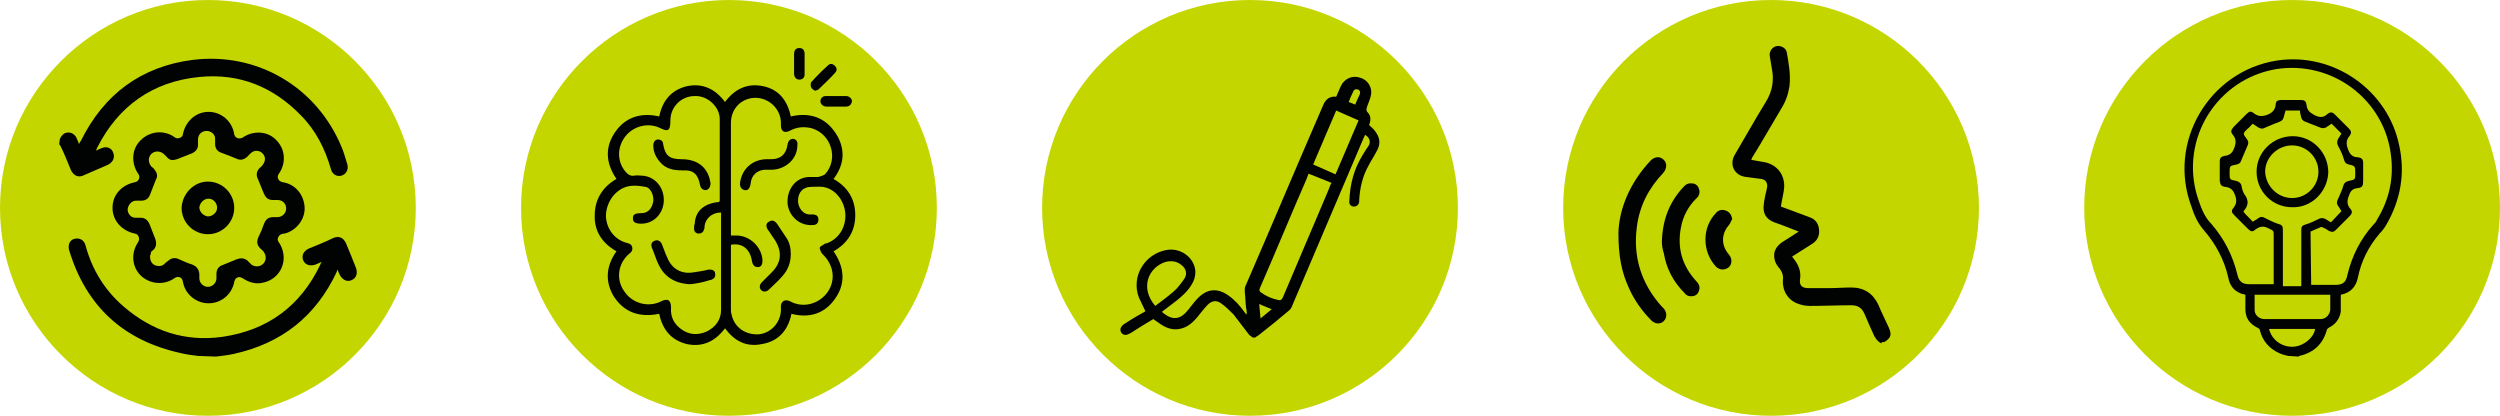
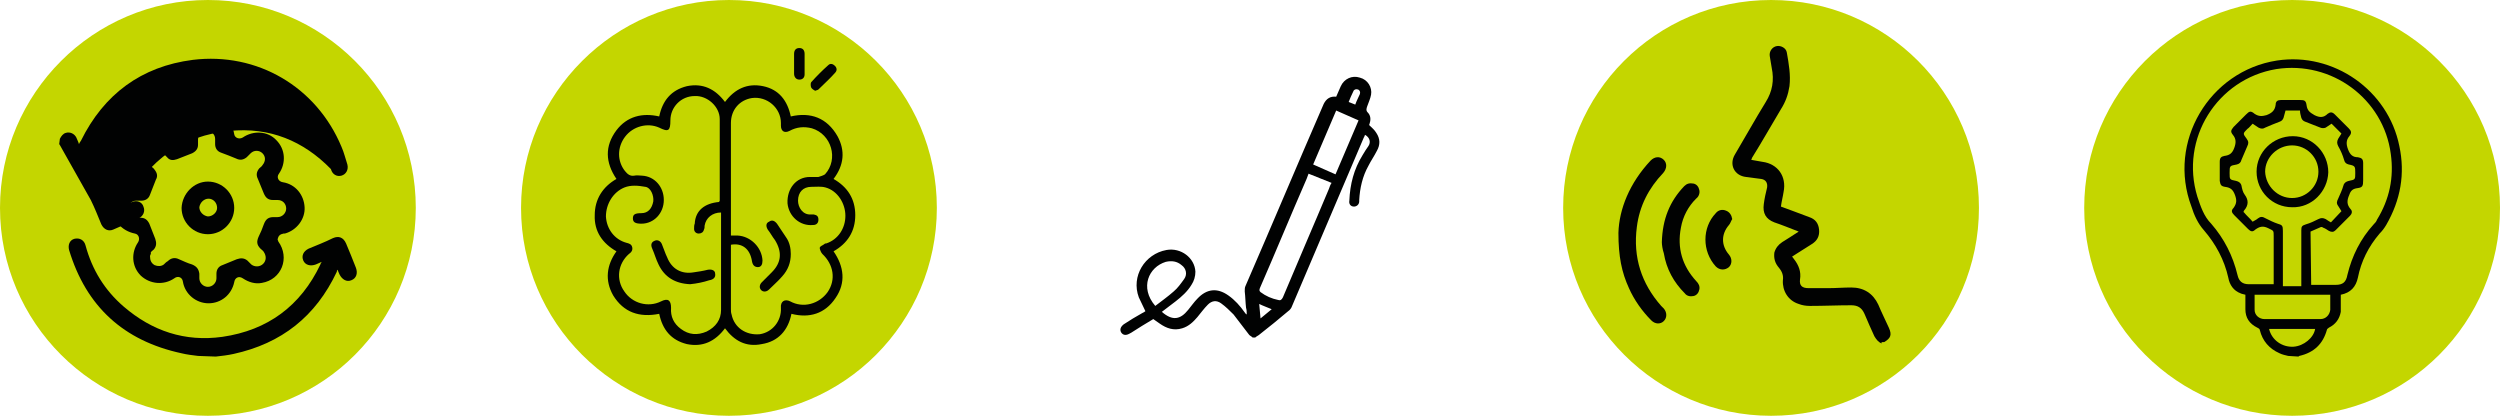
<svg xmlns="http://www.w3.org/2000/svg" version="1.1" id="Layer_1" x="0px" y="0px" viewBox="0 0 380 63.2" style="enable-background:new 0 0 380 63.2;" xml:space="preserve">
  <style type="text/css"> .st0{fill:#C4D600;} .st1{fill:#010202;} </style>
  <g>
    <path class="st0" d="M31.6,63.2c17.5,0,31.6-14.2,31.6-31.6C63.2,14.1,49,0,31.6,0S0,14.2,0,31.6S14.2,63.2,31.6,63.2" />
    <path class="st1" d="M30.1,54.1c-0.8-0.1-1.7-0.2-2.5-0.4c-8.8-1.9-14.5-7.1-17.1-15.7c-0.2-0.8,0.1-1.5,0.8-1.7 c0.8-0.2,1.5,0.2,1.7,1c1,3.7,2.9,6.8,5.8,9.3c4.3,3.7,9.3,5.4,15,4.6c6.9-1,11.9-4.7,14.9-11c0-0.1,0.1-0.2,0.2-0.4 c-0.4,0.2-0.7,0.3-0.9,0.4c-0.8,0.3-1.6,0.1-1.9-0.6c-0.3-0.7,0-1.4,0.8-1.8c1.2-0.5,2.5-1,3.7-1.6c0.9-0.4,1.6-0.1,2,0.8 c0.5,1.2,1,2.4,1.5,3.7c0.3,0.8,0.1,1.6-0.7,1.9c-0.7,0.3-1.4-0.1-1.8-0.9c-0.1-0.2-0.2-0.5-0.3-0.7c-0.1,0.1-0.1,0.2-0.1,0.3 c-3.2,6.8-8.4,10.9-15.7,12.5c-0.9,0.2-1.8,0.3-2.7,0.4L30.1,54.1L30.1,54.1z" />
-     <path class="st1" d="M9.1,21.1c0.2-0.4,0.5-0.8,0.9-0.9c0.6-0.2,1.3,0.1,1.6,0.7c0.1,0.3,0.3,0.6,0.4,1c0.1-0.2,0.2-0.4,0.3-0.5 c3.5-7.1,9.2-11.3,17-12.3c9.8-1.2,18.8,4.1,22.6,13.2c0.4,0.9,0.6,1.8,0.9,2.7c0.2,0.8-0.2,1.5-0.9,1.7s-1.4-0.2-1.6-1 c-0.9-3.1-2.3-5.9-4.6-8.2c-4.2-4.3-9.3-6.4-15.4-5.8c-7.1,0.7-12.3,4.4-15.5,10.7c-0.1,0.1-0.1,0.3-0.2,0.5 c0.4-0.2,0.6-0.3,0.9-0.4c0.7-0.3,1.5,0,1.7,0.7c0.3,0.7,0,1.4-0.7,1.8c-1.3,0.6-2.6,1.1-3.9,1.7c-0.7,0.3-1.4,0-1.8-0.8 c-0.5-1.2-1-2.5-1.6-3.7C9.1,22.1,9.1,22,9,21.9L9.1,21.1L9.1,21.1z" />
+     <path class="st1" d="M9.1,21.1c0.2-0.4,0.5-0.8,0.9-0.9c0.6-0.2,1.3,0.1,1.6,0.7c0.1,0.3,0.3,0.6,0.4,1c0.1-0.2,0.2-0.4,0.3-0.5 c3.5-7.1,9.2-11.3,17-12.3c9.8-1.2,18.8,4.1,22.6,13.2c0.4,0.9,0.6,1.8,0.9,2.7c0.2,0.8-0.2,1.5-0.9,1.7s-1.4-0.2-1.6-1 c-4.2-4.3-9.3-6.4-15.4-5.8c-7.1,0.7-12.3,4.4-15.5,10.7c-0.1,0.1-0.1,0.3-0.2,0.5 c0.4-0.2,0.6-0.3,0.9-0.4c0.7-0.3,1.5,0,1.7,0.7c0.3,0.7,0,1.4-0.7,1.8c-1.3,0.6-2.6,1.1-3.9,1.7c-0.7,0.3-1.4,0-1.8-0.8 c-0.5-1.2-1-2.5-1.6-3.7C9.1,22.1,9.1,22,9,21.9L9.1,21.1L9.1,21.1z" />
    <path class="st1" d="M22.8,38.9c0,0.7,0.2,1.1,0.7,1.4c0.5,0.2,1,0.2,1.4-0.1c0.2-0.2,0.4-0.4,0.6-0.5c0.5-0.5,1.1-0.6,1.7-0.3 c0.7,0.3,1.3,0.6,2,0.8c0.7,0.3,1,0.7,1.1,1.4c0,0.2,0,0.4,0,0.7c0,0.7,0.6,1.3,1.3,1.3s1.3-0.6,1.3-1.3c0-0.2,0-0.5,0-0.7 c0-0.6,0.3-1.1,0.9-1.3c0.7-0.3,1.5-0.6,2.2-0.9c0.6-0.2,1.1-0.2,1.6,0.2c0.2,0.2,0.4,0.4,0.6,0.6c0.5,0.4,1.3,0.4,1.8-0.1 s0.5-1.2,0.1-1.8c-0.1-0.2-0.3-0.3-0.5-0.5C39,37.2,39,36.7,39.3,36c0.3-0.6,0.6-1.3,0.8-1.9c0.3-0.8,0.7-1.1,1.5-1.1 c0.2,0,0.4,0,0.6,0c0.7,0,1.3-0.6,1.3-1.3c0-0.7-0.5-1.3-1.3-1.3c-0.2,0-0.5,0-0.7,0c-0.7,0-1.1-0.3-1.4-1 c-0.3-0.7-0.6-1.5-0.9-2.2c-0.3-0.6-0.2-1.1,0.2-1.6c0.2-0.2,0.4-0.3,0.5-0.5c0.5-0.6,0.5-1.3,0-1.8s-1.3-0.5-1.8,0 c-0.2,0.2-0.4,0.4-0.6,0.6c-0.5,0.4-1,0.5-1.6,0.2c-0.7-0.3-1.5-0.6-2.3-0.9c-0.6-0.2-0.9-0.7-0.9-1.3c0-0.3,0-0.5,0-0.8 c0-0.7-0.6-1.2-1.3-1.2s-1.3,0.5-1.3,1.3c0,0.3,0,0.5,0,0.8c0,0.6-0.3,1-0.9,1.3c-0.8,0.3-1.5,0.6-2.3,0.9 c-0.6,0.2-1.1,0.2-1.5-0.3c-0.2-0.2-0.3-0.3-0.5-0.5c-0.6-0.5-1.4-0.5-1.9,0s-0.5,1.3,0,1.9c0.2,0.2,0.4,0.3,0.5,0.5 c0.4,0.5,0.5,1,0.2,1.5c-0.3,0.8-0.6,1.5-0.9,2.3c-0.2,0.6-0.7,0.9-1.3,0.9c-0.3,0-0.5,0-0.8,0c-0.7,0-1.2,0.6-1.3,1.3 c0,0.7,0.5,1.3,1.2,1.3c0.3,0,0.5,0,0.8,0c0.6,0,1,0.3,1.3,0.9c0.3,0.8,0.6,1.5,0.9,2.3c0.2,0.6,0.2,1.1-0.2,1.6 c-0.2,0.2-0.4,0.3-0.5,0.5C23,38.4,22.9,38.7,22.8,38.9L22.8,38.9z M31.7,46.1c-1.9,0-3.6-1.4-3.9-3.3c-0.1-0.7-0.8-0.9-1.3-0.5 c-1.6,1.1-3.7,0.9-5.1-0.4c-1.4-1.4-1.5-3.5-0.4-5.1c0.3-0.5,0.1-1.2-0.5-1.3c-2-0.4-3.4-2-3.4-3.9c0-2,1.4-3.5,3.4-3.9 c0.6-0.1,0.9-0.8,0.5-1.3c-1.1-1.6-1-3.8,0.4-5.1c1.4-1.4,3.6-1.6,5.2-0.4c0.4,0.3,1.2,0,1.2-0.5c0.4-2,2-3.4,3.9-3.4 s3.6,1.4,3.9,3.4c0.1,0.6,0.8,0.8,1.3,0.5c1.6-1.1,3.8-1,5.1,0.4c1.4,1.4,1.5,3.5,0.4,5.1c-0.4,0.5-0.1,1.2,0.6,1.3 c1.9,0.3,3.2,1.9,3.3,3.8c0.1,1.8-1.2,3.5-3,4c-0.1,0-0.1,0-0.2,0c-0.5,0.1-0.8,0.3-0.9,0.9c0,0.1,0.1,0.2,0.1,0.3 c1.8,2.5,0.5,5.8-2.5,6.3c-1,0.2-2-0.1-2.9-0.7c-0.6-0.4-1.2-0.1-1.3,0.6C35.2,44.8,33.6,46.1,31.7,46.1L31.7,46.1z" />
    <path class="st1" d="M31.7,30.2c-0.7,0-1.3,0.6-1.4,1.3c0,0.7,0.6,1.3,1.3,1.4c0.7,0,1.4-0.6,1.4-1.3C33,30.8,32.4,30.2,31.7,30.2 M31.6,27.6c2.2,0,4,1.8,4,4s-1.8,4-4,4s-4-1.8-4-4C27.7,29.4,29.5,27.6,31.6,27.6" />
    <path class="st0" d="M110.8,63.2c17.5,0,31.6-14.2,31.6-31.6c0-17.5-14.2-31.6-31.6-31.6S79.2,14.2,79.2,31.6 C79.2,49,93.4,63.2,110.8,63.2" />
    <path class="st1" d="M111.1,37.2c0,0.1,0,0.3,0,0.4V47c0,0.3,0,0.5,0.1,0.8c0.4,2,2.2,3.2,4.3,3c1.9-0.3,3.3-2,3.2-4 c-0.1-1,0.6-1.4,1.4-1c2,1.1,4.4,0.4,5.7-1.4c1.3-1.9,0.9-4.2-0.8-5.8c-0.2-0.2-0.4-0.7-0.4-0.9c0-0.3,0.5-0.4,0.7-0.6 c0.1-0.1,0.2-0.1,0.3-0.1c1.8-0.6,2.9-2.3,2.9-4.2c0-1.9-1.2-3.8-3-4.3c-0.7-0.2-1.4-0.1-2.2-0.1c-1.2,0-2,0.8-2,2.1 c0,1,0.7,2.2,2,2.1c0.1,0,0.2,0,0.4,0c0.5,0.1,0.7,0.3,0.7,0.8s-0.3,0.8-0.8,0.8c-2,0.2-3.7-1.3-3.9-3.3c-0.1-2.2,1.3-4,3.4-4 c0.4,0,0.9,0,1.3,0c0.3-0.1,0.7-0.2,1-0.4c2.1-2.3,1-6.1-2-7c-1.2-0.3-2.3-0.2-3.4,0.4c-0.8,0.4-1.3,0-1.3-0.8c0-0.1,0-0.3,0-0.4 c0-2.3-2.1-4.1-4.4-3.8c-1.9,0.3-3.2,1.8-3.2,3.8c0,5.5,0,11.1,0,16.6c0,0.2,0,0.3,0,0.5c0.4,0,0.7,0,1,0c2,0.1,3.7,1.8,3.8,3.8 c0,0.6-0.2,1-0.7,1s-0.8-0.3-0.9-0.9C114,37.8,112.8,36.9,111.1,37.2L111.1,37.2z M109.3,30.7c0-0.1,0.1-0.1,0.1-0.2 c0-4.1,0-8.3,0-12.4c0-1.9-1.9-3.6-3.8-3.5c-2.1,0-3.7,1.7-3.7,3.7c0,1.6-0.3,1.8-1.7,1.1c-1.8-0.8-4-0.2-5.2,1.4s-1.2,3.7,0,5.2 c0.4,0.5,0.8,0.8,1.4,0.7c0.4-0.1,0.8,0,1.2,0c1.9,0.1,3.3,1.7,3.3,3.7S99.4,34,97.5,34c-0.9,0-1.3-0.2-1.3-0.8 c0-0.6,0.3-0.8,1.3-0.8s1.6-0.7,1.8-1.8c0.1-0.9-0.4-2.1-1.2-2.2c-1.1-0.2-2.2-0.3-3.2,0.1c-1.7,0.7-2.8,2.5-2.8,4.4 c0.1,1.9,1.3,3.5,3.1,4c0.4,0.1,0.8,0.2,0.9,0.7c0.1,0.5-0.2,0.8-0.5,1c-1.7,1.5-2,3.9-0.7,5.7c1.2,1.8,3.6,2.5,5.6,1.5 c1-0.5,1.5-0.2,1.5,1c-0.1,1.3,0.4,2.4,1.5,3.2c1.2,0.9,2.5,1,3.9,0.4c1.4-0.7,2.2-1.8,2.2-3.3c0-4.8,0-9.6,0-14.5 c0-0.1,0-0.2,0-0.3c-1.3,0-2.3,0.8-2.5,2c0,0.2,0,0.4-0.1,0.6c-0.1,0.4-0.4,0.6-0.8,0.6c-0.4,0-0.7-0.3-0.7-0.7 c0-0.3,0-0.6,0.1-0.8C105.7,32,107.1,30.9,109.3,30.7L109.3,30.7z M110.2,49.9c-1.5,2-3.4,2.9-5.8,2.4c-2.4-0.6-3.7-2.2-4.2-4.6 c-3,0.6-5.4-0.2-7-2.8c-1.3-2.3-1-4.6,0.5-6.7c-2.1-1.2-3.4-3-3.3-5.5c0-2.4,1.2-4.3,3.3-5.5c-1.7-2.5-1.8-5,0-7.4 c1.6-2.1,3.9-2.7,6.5-2.1c0.5-2.4,1.8-4,4.2-4.6c2.4-0.5,4.3,0.4,5.8,2.4c1.5-2,3.4-2.9,5.8-2.4c2.4,0.5,3.7,2.2,4.2,4.6 c3-0.7,5.5,0.2,7.1,3c1.2,2.2,1,4.4-0.6,6.5c2.1,1.2,3.3,3,3.3,5.5s-1.2,4.3-3.3,5.5c1.6,2.3,1.9,4.8,0.3,7.1 c-1.6,2.4-4,3.1-6.7,2.4c-0.5,2.5-2,4.2-4.5,4.6C113.4,52.8,111.6,51.8,110.2,49.9" />
    <path class="st1" d="M123.9,13.8c-0.2-0.1-0.5-0.3-0.6-0.5s-0.1-0.7,0-0.8c0.8-0.9,1.7-1.8,2.6-2.6c0.3-0.3,0.7-0.2,1,0.1 c0.3,0.3,0.4,0.7,0,1.1c-0.8,0.9-1.7,1.7-2.5,2.5C124.3,13.7,124.1,13.7,123.9,13.8L123.9,13.8z" />
    <path class="st1" d="M120.7,9.7c0-0.5,0-1,0-1.5c0-0.6,0.3-0.9,0.8-0.9s0.8,0.3,0.8,0.9c0,1,0,2.1,0,3.1c0,0.5-0.3,0.8-0.8,0.8 s-0.8-0.4-0.8-0.9S120.7,10.2,120.7,9.7" />
-     <path class="st1" d="M127.1,16.2c-0.5,0-1,0-1.5,0s-0.9-0.4-0.9-0.8c0-0.5,0.4-0.8,0.8-0.8c1,0,2.1,0,3.1,0c0.5,0,0.9,0.4,0.9,0.8 c-0.1,0.5-0.4,0.8-0.9,0.8C128.2,16.2,127.6,16.2,127.1,16.2L127.1,16.2z" />
    <path class="st1" d="M104.9,43.2c-2.3-0.1-3.9-1.1-4.8-3c-0.4-0.8-0.6-1.6-1-2.5c-0.2-0.5-0.1-0.9,0.4-1.1c0.4-0.2,0.9,0,1.1,0.5 c0.3,0.7,0.5,1.4,0.8,2c0.7,1.8,2.2,2.6,4,2.3c0.7-0.1,1.4-0.2,2.2-0.4c0.6-0.1,1.1,0.1,1.1,0.6c0.1,0.5-0.2,0.9-0.9,1 C106.9,42.9,105.9,43.1,104.9,43.2L104.9,43.2z" />
-     <path class="st1" d="M108,27.8c0,0.7-0.3,1-0.7,1.1c-0.5,0-0.8-0.3-0.9-0.8c-0.3-1.6-1-2.3-2.6-2.2c-1.4,0-2.6-0.2-3.5-1.3 c-0.6-0.7-1-1.5-1-2.5c0-0.5,0.3-0.9,0.7-0.9c0.5,0,0.8,0.3,0.8,0.7c0.3,1.8,1,2.3,2.8,2.3c2.3,0,3.8,1.1,4.3,3.1 C107.9,27.5,108,27.7,108,27.8L108,27.8z" />
    <path class="st1" d="M120.2,38.6c0,1.3-0.4,2.4-1.3,3.4c-0.6,0.7-1.3,1.3-2,2c-0.4,0.4-0.9,0.4-1.2,0.1s-0.3-0.8,0.1-1.2 c0.5-0.5,1-1,1.5-1.5c1.5-1.5,1.6-3.1,0.5-4.9c-0.4-0.5-0.7-1.1-1.1-1.6c-0.3-0.5-0.3-1,0.2-1.2c0.4-0.3,0.8-0.2,1.2,0.3 c0.5,0.7,0.9,1.4,1.4,2.1C120,36.8,120.2,37.7,120.2,38.6L120.2,38.6z" />
-     <path class="st1" d="M121.2,22.1c0,2-1.7,3.6-3.8,3.7c-0.4,0-0.8,0-1.2,0c-1.2,0.1-2,0.9-2.1,2.1c-0.1,0.7-0.4,1.1-0.9,1 s-0.8-0.5-0.7-1.2c0.3-2,1.8-3.4,3.9-3.5h0.8c1.5,0,2.3-0.8,2.5-2.2c0.1-0.6,0.4-0.9,0.9-0.9C121,21.2,121.3,21.5,121.2,22.1 L121.2,22.1z" />
-     <path class="st0" d="M190,63.2c17.5,0,31.6-14.2,31.6-31.6C221.6,14.1,207.4,0,190,0c-17.5,0-31.6,14.2-31.6,31.6 S172.6,63.2,190,63.2" />
    <path class="st1" d="M191.4,46.2l0.2,2.2l1.7-1.4C192.6,46.7,192,46.5,191.4,46.2 M205,15.5l1,0.4c0.2-0.6,0.5-1.1,0.7-1.6 c0.1-0.3,0-0.6-0.3-0.7s-0.6,0-0.7,0.3C205.4,14.5,205.2,15,205,15.5L205,15.5z M175.6,46.5c0.9-0.7,1.9-1.4,2.8-2.2 c0.6-0.5,1.1-1.2,1.6-1.9c0.5-0.7,0.3-1.6-0.4-2.1c-0.7-0.6-1.5-0.7-2.4-0.5C174.6,40.6,173.2,43.7,175.6,46.5L175.6,46.5z M203.1,16.8l-3.5,8.2l3.4,1.5l3.5-8.2L203.1,16.8z M198.9,26.4c-0.1,0.3-0.2,0.5-0.3,0.8c-2.4,5.5-4.7,11.1-7.1,16.6 c-0.1,0.3-0.1,0.4,0.1,0.6c0.8,0.6,1.7,1,2.7,1.2c0.3,0.1,0.5,0,0.7-0.4c2.3-5.5,4.7-11,7-16.5c0.1-0.3,0.2-0.6,0.4-0.9L198.9,26.4 L198.9,26.4z M190.4,51.3c-0.2-0.2-0.5-0.3-0.6-0.5c-0.8-1-1.5-2-2.3-3c-0.6-0.6-1.2-1.2-1.9-1.7c-0.7-0.5-1.4-0.4-2,0.2 s-1.1,1.3-1.6,1.9c-0.6,0.7-1.3,1.4-2.3,1.7c-1.3,0.4-2.4,0-3.4-0.7c-0.3-0.2-0.7-0.5-1-0.7c-1.2,0.7-2.3,1.4-3.4,2.1 c-0.1,0-0.1,0.1-0.2,0.1c-0.5,0.3-1,0.3-1.3-0.2c-0.2-0.4-0.1-0.8,0.4-1.2c0.9-0.6,1.9-1.2,2.8-1.7c0.2-0.1,0.4-0.2,0.5-0.3 c-0.3-0.7-0.7-1.4-1-2.1c-1.2-3.2,0.9-6.6,4.2-7.2c2.2-0.4,4.3,1.2,4.4,3.3c0,0.7-0.2,1.4-0.6,2c-0.6,1-1.5,1.8-2.4,2.5 c-0.7,0.5-1.4,1.1-2.1,1.6c1.6,1.4,2.8,1.2,4-0.3c0.5-0.6,0.9-1.2,1.4-1.7c1.4-1.5,3-1.7,4.7-0.5c1,0.7,1.8,1.6,2.5,2.6 c0.1,0.1,0.1,0.2,0.3,0.3c0-0.4,0-0.7-0.1-1c-0.1-0.8-0.1-1.7-0.2-2.5c0-0.3,0-0.6,0.1-0.8c4-9.2,7.9-18.5,11.9-27.7 c0.4-0.8,1-1.2,1.9-1.1c0.2-0.5,0.5-1.1,0.7-1.6c0.5-1.1,1.7-1.7,2.9-1.3c1.2,0.3,1.9,1.5,1.7,2.6c-0.1,0.6-0.4,1.2-0.6,1.8 c-0.1,0.3-0.2,0.6,0.1,0.9c0.4,0.4,0.5,1,0.3,1.6c0,0.1-0.1,0.3-0.1,0.3c0.4,0.4,0.8,0.7,1.1,1.2c0.6,0.9,0.6,1.8,0.1,2.7 c-0.4,0.8-0.9,1.5-1.3,2.3c-0.9,1.6-1.3,3.4-1.4,5.2c0,0.1,0,0.2,0,0.2c0,0.5-0.4,0.8-0.8,0.8c-0.5,0-0.8-0.4-0.7-0.9 c0.1-2.5,0.7-4.8,2-6.9c0.3-0.5,0.6-1,0.9-1.4c0.4-0.6,0.2-1.3-0.5-1.7c-0.1,0.1-0.1,0.3-0.2,0.4c-3.6,8.5-7.3,17.1-10.9,25.6 c-0.1,0.3-0.3,0.6-0.6,0.8c-1.4,1.2-2.9,2.4-4.3,3.5c-0.2,0.2-0.5,0.3-0.7,0.5L190.4,51.3L190.4,51.3z" />
    <path class="st0" d="M269.2,63.2c17.5,0,31.6-14.2,31.6-31.6c0-17.5-14.2-31.6-31.6-31.6c-17.5,0-31.6,14.2-31.6,31.6 C237.6,49,251.8,63.2,269.2,63.2" />
    <path class="st1" d="M286,52.2c-0.5-0.2-0.8-0.6-1.1-1.1c-0.5-1.1-1-2.2-1.5-3.4c-0.4-0.9-1-1.3-2-1.3c-2.1,0-4.2,0.1-6.3,0.1 c-0.6,0-1.2-0.1-1.7-0.3c-1.6-0.5-2.5-2-2.4-3.6c0.1-0.7-0.1-1.3-0.6-1.9c-0.6-0.7-0.8-1.4-0.7-2.3c0.2-0.7,0.6-1.2,1.2-1.6 c0.8-0.5,1.6-1,2.5-1.6c-1.3-0.5-2.5-1-3.7-1.4c-1.3-0.5-1.8-1.4-1.6-2.8c0.1-0.8,0.3-1.7,0.5-2.5c0.1-0.7-0.2-1.2-0.9-1.3 c-0.8-0.1-1.5-0.2-2.3-0.3c-1.8-0.2-2.6-1.9-1.7-3.4c1.6-2.7,3.1-5.4,4.7-8c1-1.6,1.3-3.3,0.9-5.2c-0.1-0.6-0.2-1.2-0.3-1.8 c-0.1-0.7,0.4-1.4,1.1-1.5c0.6-0.1,1.4,0.3,1.5,1c0.3,1.7,0.6,3.4,0.4,5.1c-0.2,1.3-0.6,2.4-1.3,3.5c-1.5,2.5-2.9,5-4.4,7.4 c0,0.1-0.1,0.2-0.1,0.3c0.6,0.1,1.1,0.2,1.7,0.3c2.3,0.3,3.7,2.2,3.2,4.6c-0.1,0.7-0.3,1.4-0.4,2.2c0.6,0.2,1.3,0.5,1.9,0.7 c0.8,0.3,1.6,0.6,2.4,0.9c0.9,0.3,1.4,0.9,1.5,1.9s-0.3,1.7-1.1,2.2c-1,0.6-2,1.3-3,1.9c0.1,0.1,0.2,0.3,0.3,0.4 c0.7,0.9,1.1,1.9,0.9,3.1c-0.1,0.9,0.3,1.3,1.3,1.3s2,0,3,0c1.2,0,2.3-0.1,3.5-0.1c1.9,0,3.3,0.9,4.1,2.6c0.5,1.2,1.1,2.4,1.6,3.5 s0.3,1.6-0.7,2.2H286V52.2z" />
    <path class="st1" d="M246,35.4c0.1-3.6,1.7-7.6,4.9-11c0.6-0.6,1.4-0.7,2-0.1c0.5,0.5,0.5,1.3-0.1,2c-2.2,2.3-3.6,5-4,8.2 c-0.6,4.6,0.7,8.6,3.7,12c0.1,0.1,0.3,0.3,0.4,0.4c0.5,0.6,0.5,1.4,0,1.9s-1.3,0.5-1.9-0.1c-1.4-1.4-2.6-3.1-3.4-4.9 C246.5,41.4,246,39,246,35.4L246,35.4z" />
    <path class="st1" d="M252.6,36.8c0.1-3.5,1.2-6.2,3.4-8.5c0.4-0.4,0.8-0.5,1.4-0.4c0.5,0.1,0.8,0.5,0.9,1s-0.1,1-0.5,1.3 c-1.2,1.2-2,2.7-2.3,4.4c-0.6,3.1,0.2,5.8,2.3,8.1c0.4,0.4,0.6,0.8,0.5,1.3s-0.4,0.9-0.9,1s-1,0-1.3-0.4c-1.7-1.7-2.8-3.7-3.2-6.1 C252.7,37.9,252.6,37.2,252.6,36.8L252.6,36.8z" />
    <path class="st1" d="M263.3,33.3c-0.2,0.3-0.3,0.7-0.5,0.9c-1.2,1.4-1.2,3.1,0,4.5c0.5,0.6,0.5,1.4,0,1.9c-0.6,0.5-1.4,0.5-2-0.1 c-2.1-2.3-2.1-5.9,0-8.1c0.4-0.5,1-0.6,1.5-0.4C262.9,32.2,263.2,32.7,263.3,33.3L263.3,33.3z" />
    <path class="st0" d="M348.4,63.2c17.5,0,31.6-14.2,31.6-31.6C380,14.1,365.8,0,348.4,0c-17.5,0-31.6,14.2-31.6,31.6 S331,63.2,348.4,63.2" />
    <path class="st1" d="M344.9,50c0.4,1.7,2,2.8,3.7,2.7c1.6-0.1,3.1-1.4,3.3-2.7H344.9z M354.2,44.8h-11.5c0,0.8,0,1.6,0,2.3 c0,0.8,0.7,1.4,1.5,1.4c2.8,0,5.6,0,8.5,0c0.8,0,1.4-0.6,1.5-1.4C354.2,46.4,354.2,45.6,354.2,44.8 M355.9,32.1 c-0.2-0.3-0.3-0.5-0.5-0.8c-0.3-0.4-0.2-0.7,0-1.1c0.3-0.7,0.6-1.3,0.8-2c0.1-0.4,0.4-0.6,0.8-0.7c1-0.2,1-0.2,1-1.2s0-1.1-1-1.3 c-0.4-0.1-0.6-0.3-0.7-0.7c-0.2-0.7-0.5-1.4-0.9-2.1c-0.2-0.4-0.2-0.7,0-1.1c0.2-0.3,0.3-0.5,0.5-0.8l-1.5-1.5 c-0.3,0.2-0.6,0.4-0.9,0.6c-0.2,0.1-0.6,0.1-0.8,0c-0.8-0.3-1.5-0.6-2.3-0.9c-0.3-0.1-0.5-0.3-0.6-0.6c-0.1-0.4-0.2-0.7-0.2-1.1 h-2.2c-0.1,0.4-0.2,0.7-0.3,1.1c-0.1,0.3-0.3,0.5-0.6,0.6c-0.8,0.3-1.5,0.6-2.2,0.9c-0.3,0.2-0.6,0.2-1,0c-0.3-0.2-0.6-0.4-0.9-0.6 c-0.3,0.3-0.5,0.6-0.8,0.8c-0.7,0.7-0.7,0.7-0.1,1.5c0.3,0.4,0.3,0.7,0.1,1.1c-0.3,0.7-0.6,1.4-0.9,2.1c-0.1,0.4-0.3,0.6-0.7,0.7 c-1.1,0.2-1.1,0.2-1.1,1.3c0,1,0,1,1,1.2c0.4,0.1,0.7,0.3,0.8,0.7c0.1,0.5,0.2,1,0.5,1.4c0.6,0.8,0.6,1.6-0.1,2.4 c-0.1,0.1-0.1,0.3,0,0.3c0.4,0.5,0.9,0.9,1.3,1.4c0.3-0.2,0.6-0.3,0.8-0.5c0.4-0.3,0.7-0.3,1.2,0c0.6,0.3,1.2,0.6,1.8,0.8 c0.7,0.2,0.8,0.3,0.8,1.1V43v0.5h2.8V43v-8c0-0.6,0.1-0.7,0.7-0.9c0.7-0.2,1.3-0.5,1.9-0.8c0.4-0.2,0.7-0.2,1.1,0 c0.3,0.2,0.6,0.4,0.8,0.5L355.9,32.1L355.9,32.1z M351.3,43.3h3.7c1.1,0,1.6-0.4,1.8-1.5c0.7-2.9,2-5.5,4-7.7 c0.2-0.2,0.4-0.4,0.5-0.7c1.9-3.1,2.6-6.4,2.1-10c-1.1-8.4-9-14.2-17.4-12.9c-9,1.5-14.7,10.6-12,19.4c0.5,1.5,1,3,2.1,4.1 c2,2.3,3.3,4.9,4,7.8c0.2,0.9,0.7,1.4,1.7,1.4c1.2,0,2.4,0,3.5,0c0.1,0,0.2,0,0.3,0v-7.3c0-0.9,0-0.8-0.8-1.2 c-0.8-0.4-1.3-0.3-2,0.2c-0.4,0.4-0.7,0.3-1.1-0.1c-0.7-0.7-1.4-1.4-2.1-2.1c-0.4-0.4-0.5-0.7-0.1-1.1c0.5-0.7,0.5-1.2,0.2-2 s-0.7-1.1-1.5-1.2c-0.6-0.1-0.7-0.3-0.8-0.9c0-1,0-1.9,0-2.9c0-0.6,0.2-0.8,0.7-0.9c0.8-0.1,1.2-0.4,1.5-1.2c0.3-0.8,0.3-1.4-0.2-2 c-0.4-0.5-0.3-0.7,0.1-1.2c0.6-0.6,1.3-1.3,1.9-1.9c0.5-0.5,0.7-0.6,1.3-0.1c0.6,0.4,1.1,0.4,1.8,0.2c0.8-0.3,1.3-0.7,1.4-1.6 c0-0.5,0.3-0.7,0.8-0.7c1,0,1.9,0,2.9,0c0.7,0,0.9,0.1,1,0.8c0.1,0.8,0.5,1.1,1.2,1.5c0.8,0.4,1.4,0.4,2-0.2 c0.4-0.3,0.7-0.3,1.1,0.1c0.7,0.7,1.4,1.4,2.1,2.1c0.4,0.4,0.5,0.7,0.1,1.2c-0.5,0.6-0.5,1.2-0.2,2s0.7,1.2,1.5,1.2 c0.6,0.1,0.8,0.3,0.8,0.9c0,0.9,0,1.7,0,2.6s-0.1,1.1-0.9,1.2c-0.7,0.1-1,0.4-1.2,1c-0.4,0.9-0.4,1.5,0.2,2.2 c0.3,0.3,0.2,0.7-0.1,1c-0.7,0.7-1.5,1.5-2.2,2.2c-0.3,0.3-0.6,0.3-1,0.1c-0.3-0.2-0.6-0.4-0.9-0.5c-0.1-0.1-0.2-0.1-0.3-0.1 c-0.5,0.2-1.1,0.5-1.6,0.7L351.3,43.3L351.3,43.3z M347.8,54.1c-0.4-0.1-0.9-0.2-1.3-0.4c-1.6-0.7-2.6-1.9-3-3.5 c0-0.2-0.2-0.3-0.4-0.4c-1.2-0.6-1.8-1.5-1.8-2.8c0-0.7,0-1.5,0-2.2c-0.3-0.1-0.5-0.1-0.7-0.2c-1.1-0.4-1.7-1.3-1.9-2.4 c-0.6-2.7-1.9-5.1-3.7-7.2c-0.9-1-1.5-2.3-1.9-3.6c-3.7-9.8,2.7-20.6,13-22.2c8.6-1.3,16.9,4.5,18.6,13c0.9,4.2,0.2,8.2-2,12 c-0.3,0.5-0.6,0.9-1,1.3c-1.7,2-2.8,4.2-3.3,6.7c-0.3,1.4-1.1,2.3-2.6,2.6v1.3c0,0.4,0,0.9,0,1.3c-0.2,1.1-0.8,1.9-1.8,2.4 c-0.1,0.1-0.3,0.2-0.3,0.3c-0.6,2.2-2,3.5-4.2,4c0,0-0.1,0-0.1,0.1L347.8,54.1L347.8,54.1z" />
    <path class="st1" d="M348.4,30.1c2.2,0,4-1.8,4-4s-1.8-4-4-4s-4.1,1.8-4.1,4C344.4,28.3,346.2,30.1,348.4,30.1L348.4,30.1z M348.4,31.5c-3,0-5.4-2.4-5.4-5.4s2.5-5.4,5.5-5.4s5.4,2.5,5.4,5.5C353.8,29.1,351.4,31.6,348.4,31.5L348.4,31.5z" />
  </g>
</svg>